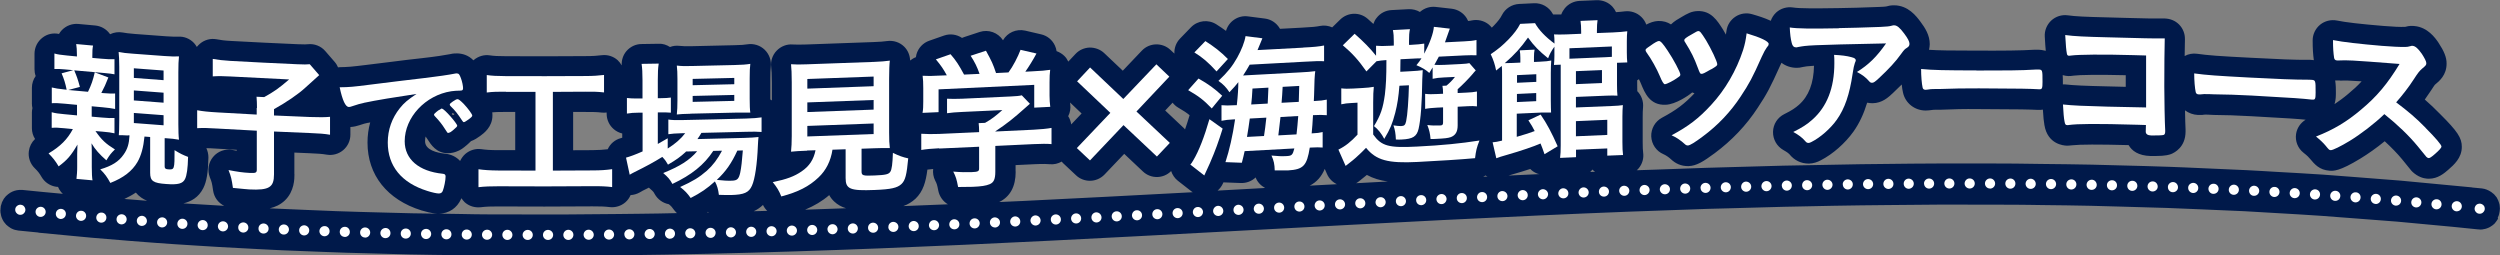
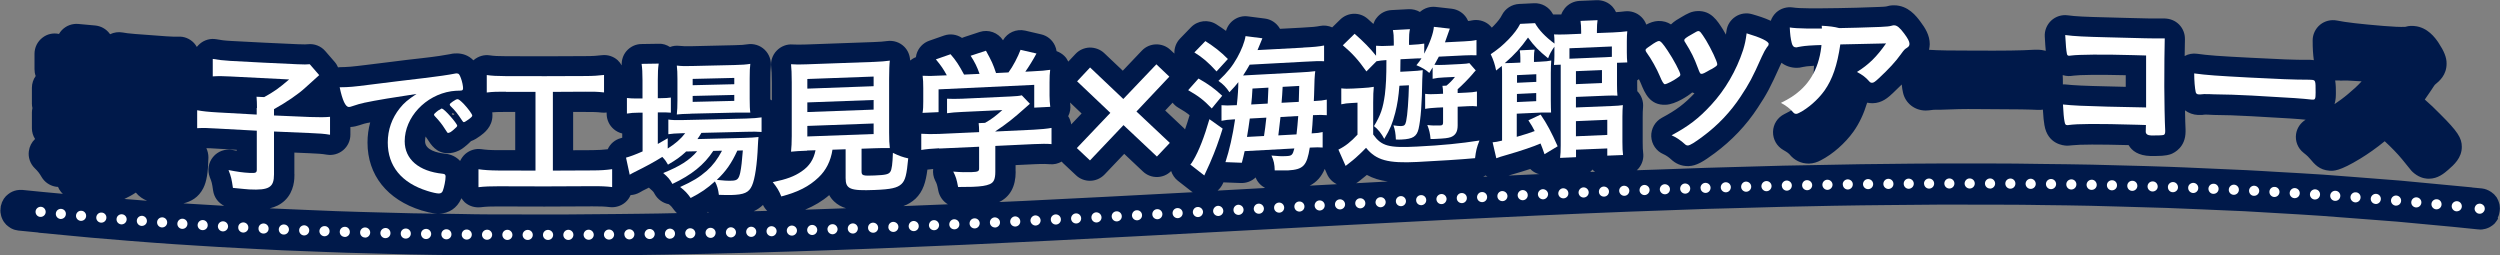
<svg xmlns="http://www.w3.org/2000/svg" id="_レイヤー_2" data-name="レイヤー 2" viewBox="0 0 277.55 28.32">
  <rect x="0" y="0" width="277.55" height="28.32" fill="#808080" stroke="none" />
  <defs>
    <style>
      .cls-1 {
        fill: #00194a;
      }

      .cls-2 {
        fill: #fff;
      }
    </style>
  </defs>
  <g id="_レイヤー_1-2" data-name="レイヤー 1">
    <path class="cls-1" d="M277.3,24.17c.04-.09.08-.17.11-.26.02-.05.03-.09.04-.14.03-.1.05-.2.06-.31,0-.02.01-.04.01-.06,0-.02,0-.05,0-.07,0-.06.02-.11.02-.17,0-.04-.01-.09-.01-.13,0-.07-.01-.15-.02-.22,0-.03,0-.06-.01-.09,0-.02-.02-.04-.02-.07-.02-.11-.06-.21-.1-.31,0-.01,0-.03-.01-.04,0-.02-.02-.03-.02-.05-.04-.09-.08-.17-.13-.26-.02-.03-.03-.06-.05-.09-.02-.03-.05-.05-.07-.08-.04-.06-.09-.12-.14-.17-.02-.03-.04-.06-.07-.08-.02-.02-.04-.03-.06-.05-.08-.07-.16-.14-.25-.2-.02-.01-.03-.02-.05-.03-.29-.19-.62-.33-.99-.37-.35-.04-.7-.06-1.04-.1-.03,0-.06-.02-.09-.02-1.37-.14-2.75-.26-4.12-.39-1.27-.12-2.54-.25-3.81-.36-1.66-.14-3.32-.26-4.98-.39-1.18-.09-2.37-.19-3.55-.27-1.74-.12-3.48-.21-5.22-.31-1.11-.06-2.21-.14-3.32-.19-1.8-.09-3.61-.16-5.41-.24-1.05-.04-2.1-.1-3.15-.13-1.85-.07-3.69-.11-5.54-.16-1.01-.03-2.02-.06-3.03-.08-1.89-.04-3.78-.06-5.67-.08-.97-.01-1.93-.03-2.9-.04-1.92-.02-3.84-.01-5.76-.01-.94,0-1.88,0-2.81,0-1.93,0-3.86.03-5.79.05-.93.01-1.85.01-2.78.03-1.95.03-3.89.07-5.83.11-.91.02-1.82.03-2.72.05-1.92.05-3.84.1-5.76.16-.93.03-1.87.05-2.8.08-1.88.06-3.75.13-5.63.2-.71.03-1.41.05-2.12.07.07-.07.15-.13.21-.21.41-.49.59-1.12.5-1.75-.03-.25-.05-.58-.05-1.15v-2.79c0-.43.01-.78.04-1.08.06-.67-.17-1.32-.64-1.8,0-.17-.01-.4-.01-.7v-.5c.07-.04.13-.09.19-.13.09.19.18.36.24.52.41,1,.98,2.4,2.73,2.32,1.15-.04,2.59-1.09,2.69-1.17.09-.06.18-.13.26-.2.08.04.16.07.25.1-1.14,1.2-2.02,1.86-3.61,2.71-.76.41-1.22,1.21-1.19,2.08.04.86.56,1.63,1.36,1.97.26.11.58.33.81.54.53.51,1.16.78,1.89.78.03,0,.06,0,.09,0,.87-.03,1.62-.49,2.89-1.43,1.9-1.41,3.51-3.1,4.77-5.03,1.04-1.57,1.41-2.27,2.51-4.72.06-.13.1-.21.14-.29.47.36,1.06.56,1.71.56.21,0,.41-.03.64-.09.31-.06.53-.1,1.26-.14-.04,1.95-.59,3.38-1.68,4.34-.39.34-.75.6-1.62,1.03-.75.37-1.23,1.12-1.25,1.96-.02.83.42,1.61,1.14,2.02.46.26.62.4.67.46.54.68,1.29,1.05,2.14,1.05h.06c.44-.01.91-.15,1.32-.38,1.3-.67,2.67-1.87,3.6-3.17.65-.92,1.14-1.96,1.52-3.21.19.04.39.05.59.06,1.08-.01,1.77-.66,2.27-1.13.36-.34.68-.65.98-.95.03.33.08.64.14.9.26,1.18,1.3,1.99,2.52,1.99.08,0,.24-.01.35-.02.09,0,.18-.02.26-.03.21-.03.21-.03.55-.04h.56c1.5-.06,2.36-.09,4.18-.07,4.87.02,5.49.04,6.55.09.03,0,.13,0,.16,0,.15,0,.27-.01.4-.03.05.83.1,1.35.17,1.71.35,2.14,2.13,2.28,2.48,2.29.1,0,.31,0,.58-.04.9-.1,2.91-.11,6.29-.02.36.63,1.07,1.17,2.44,1.21.19,0,.36,0,.52,0,1.2,0,1.59-.16,1.76-.22.37-.15,1.6-.76,1.6-2.5v-.1s0-.09,0-.14c-.02-.37-.05-1.21-.06-2.11.41.3.9.49,1.43.51.1,0,.25,0,.36,0,.09,0,.18,0,.25-.02.21-.02.21-.03.55-.01l.57.03c1.51.02,2.37.04,4.17.14,4.18.23,5.22.3,6.06.39-.56.35-.96.91-1.06,1.58-.12.8.2,1.6.83,2.09.39.3.63.55.72.67.51.61,1.04,1.24,2.16,1.32.44.03,1.09.08,3.42-1.34.87-.53,1.83-1.21,2.71-1.93.74.68,1.39,1.35,1.93,2q.76.93.94,1.16c.07.09.15.18.24.26.59.54,1.19.7,1.56.73.08,0,.16.01.24.01.99,0,1.69-.6,2.13-.98.64-.56,1.52-1.32,1.52-2.56,0-.99-.47-1.71-2.4-3.63-.6-.62-1.15-1.13-1.71-1.62.23-.32.46-.65.66-.96.39-.61.44-.65.46-.68.52-.43,1.3-1.08,1.3-2.36,0-.68-.26-1.34-.92-2.34-.35-.51-1.19-1.69-2.65-1.82-.19-.02-.56-.05-1.02.09h-.06c-.42.03-1.37-.02-2.36-.1-2.54-.21-4.18-.4-5.16-.6-.66-.13-1.35.04-1.87.46-.52.43-.83,1.07-.83,1.74,0,.92.04,1.53.13,2.2-.05,0-.09-.01-.15-.02l-.25-.02s-.1,0-.14,0c-1.62.02-3.31-.07-6.48-.23h0c-3.53-.18-4.66-.26-5.94-.44-.48-.07-.96.02-1.38.25,0-.63.02-1.19.03-1.87.01-.61-.22-1.19-.65-1.63-.43-.43-.98-.65-1.62-.67-1.29.02-1.79,0-4.17-.06l-2.17-.06c-2.51-.06-3.54-.11-4.4-.23-.66-.09-1.33.12-1.83.58-.49.46-.76,1.11-.72,1.78.04.71.07,1.19.11,1.58-.27-.07-.58-.12-.94-.12h-.11c-.06,0-.12,0-.17,0-1.68.1-3.43.11-6.48.1h0c-2.85,0-4.15-.02-5.26-.09.05-.24.08-.46.08-.63,0-.99-.51-1.8-1.04-2.5-.44-.59-1.35-1.81-2.93-1.81,0,0-.02,0-.03,0-.31,0-.58.05-.84.13-.16.03-.37.03-.74.05-2.07.08-3.13.11-4.53.13h0c-2.59.04-4.34.05-5.08-.07-.67-.1-1.35.1-1.85.55-.28.26-.49.58-.61.93-.68-.32-1.43-.55-2.06-.73-.63-.19-1.31-.09-1.86.27-.55.36-.92.94-1,1.59-.02.15-.04.28-.06.4-.12-.21-.23-.39-.31-.54-.66-1.04-1.34-2.12-2.83-2.07-.69.02-1.15.29-1.75.64-.37.21-.83.47-1.21.84-.39-.25-.85-.4-1.42-.38-.47.02-.9.18-1.32.4-.11-.31-.29-.59-.53-.83-.49-.49-1.17-.72-1.86-.64-.26.03-.6.07-.97.09-.1-.22-.23-.42-.39-.6-.45-.49-1.09-.75-1.76-.73l-1.89.08c-.64.03-1.23.32-1.64.81-.17.21-.31.45-.4.7-.28,0-.49,0-.72,0-.06,0-.12,0-.18,0-.02-.03-.04-.06-.05-.08-.41-.75-1.2-1.21-2.08-1.17l-1.65.08c-.81.04-1.54.51-1.91,1.24-.17.34-.43.68-.86,1.13-.1.1-.18.18-.26.26-.1-.13-.22-.24-.34-.35-.53-.43-1.23-.59-1.89-.45-.12.03-.24.05-.4.06-.05-.11-.1-.21-.16-.31-.36-.58-.97-.97-1.66-1.05l-1.77-.2c-.61-.07-1.22.11-1.69.5-.02.02-.05.04-.07.06-.38-.22-.81-.33-1.26-.31l-1.89.1c-.66.03-1.27.35-1.67.88-.16.2-.27.42-.35.66-.2-.18-.41-.37-.63-.57-.88-.78-2.21-.74-3.05.08l-.89.87c-.42-.19-.89-.25-1.35-.16-.45.09-.86.13-2.01.19h0l-2.44.13s-.04-.06-.05-.09c-.36-.58-.96-.97-1.63-1.05l-1.87-.24c-1.11-.15-2.14.56-2.44,1.61-.32-.23-.66-.47-1.06-.72-.9-.58-2.08-.45-2.83.32l-1.22,1.26c-.43.45-.65,1.05-.62,1.66l-.44-.41c-.9-.85-2.32-.81-3.17.08l-2.12,2.23-2.06-1.95c-.43-.41-1.01-.62-1.61-.62-.6.02-1.17.27-1.58.71l-.8.85c-.11-.23-.25-.45-.44-.63-.25-.24-.54-.42-.86-.53-.03-.21-.09-.41-.18-.61-.29-.64-.86-1.11-1.55-1.26l-1.76-.41c-.98-.22-1.97.22-2.46,1.07-.55-.85-1.61-1.24-2.59-.92l-1.7.56c-.09.03-.18.06-.26.1-.58-.39-1.32-.5-2-.26l-1.63.57c-.7.24-1.23.81-1.43,1.52-.03.1-.05.21-.06.31-.23.08-.44.22-.64.37-.02-.57-.24-1.12-.65-1.53-.5-.5-1.21-.73-1.92-.63-.36.05-.8.09-1.47.11-2.51.1-5.01.19-7.51.27-.69.02-1.12.02-1.47,0-.67-.06-1.33.2-1.8.69s-.69,1.16-.6,1.83c.03.25.07.85.07,1.74v1.95c-.06-.03-.11-.08-.17-.11v-2.28c0-.78.02-1.05.05-1.35.08-.7-.17-1.4-.68-1.89s-1.22-.71-1.92-.6c-.36.06-.63.08-1.45.1-1.58.04-3.17.08-4.75.11-.73.01-.98,0-1.35-.04-.36-.04-.71,0-1.04.13-.37-.24-.81-.39-1.26-.36l-1.9.03c-.65,0-1.26.3-1.68.79-.37.44-.55,1-.52,1.58-.12-.21-.27-.41-.45-.58-.48-.43-1.12-.63-1.77-.55-.47.06-.94.1-1.84.1-2.92.02-5.84.03-8.76.01-.95,0-1.38-.03-1.79-.09-.65-.11-1.31.09-1.81.51-.01.01-.02.03-.04.04-.57-.59-1.25-.76-1.81-.77-.21,0-.45,0-.77.08-.55.11-1.64.28-3.15.45-.88.09-2.25.26-3.67.44l-2.35.29c-1.85.23-2.14.25-3.12.27-.06,0-.11.02-.16.02-.09-.21-.21-.42-.37-.6l-1.05-1.21c-.48-.56-1.21-.84-1.94-.76-.17.02-.29.03-1.09,0-2.45-.1-4.91-.23-7.36-.36-.79-.04-1.23-.1-1.68-.19-.66-.12-1.33.06-1.84.49-.13.11-.24.23-.35.36-.09-.15-.19-.3-.31-.43-.45-.48-1.09-.75-1.75-.71-.32.01-.58.01-1.33-.04-1.17-.08-2.33-.17-3.5-.26-.71-.06-1.01-.1-1.33-.16-.48-.09-.97-.02-1.41.19-.02-.03-.04-.05-.06-.08-.38-.51-.96-.83-1.6-.89l-1.86-.17c-.69-.06-1.36.19-1.84.69-.12.13-.23.27-.31.42-.64-.14-1.31,0-1.83.41-.56.42-.89,1.09-.89,1.79v1.72c0,.26.04.51.13.75-.27.38-.42.83-.42,1.31v1.75c0,.17.02.34.06.5-.04.16-.06.33-.06.5v1.73c0,.43.12.84.35,1.2-.38.36-.62.83-.69,1.36-.09.69.15,1.39.65,1.88.36.35.53.57.76.97.32.55.86.94,1.49,1.07.11.02.23.04.34.04.08.19.18.37.31.53.07.09.15.17.23.24-1.49-.14-2.98-.27-4.47-.43-.09,0-.17,0-.25,0-.05,0-.09,0-.14,0-.35.02-.68.13-.97.3-.04.02-.07.05-.1.07-.11.07-.22.15-.31.25-.02.02-.04.03-.06.04-.02.02-.03.04-.05.06-.06.06-.11.13-.16.2-.02.03-.05.05-.07.09-.01.02-.02.05-.03.07-.06.09-.1.19-.15.28,0,.01-.02.03-.02.04,0,0,0,.02,0,.03-.04.1-.07.21-.1.32,0,.03-.02.05-.02.08,0,.02,0,.05,0,.08,0,.04-.02.08-.02.12,0,.04,0,.07,0,.11,0,.05-.02.09-.02.14s.01.09.01.14c0,.05,0,.11.02.16.01.09.03.18.05.27.01.06.03.11.05.17.03.08.06.16.1.24.03.05.05.1.08.15.04.08.09.15.15.22.03.04.07.08.1.12.03.04.06.08.1.12.03.03.07.05.1.08.04.04.08.07.12.1.07.06.15.11.23.16.05.03.09.05.14.08.08.04.17.08.26.11.05.02.1.03.15.04.1.03.2.05.3.06.02,0,.04.01.06.01.71.08,1.43.14,2.14.21.04,0,.08.02.13.03.95.1,1.89.18,2.84.27.99.09,1.98.19,2.97.28,1.4.12,2.81.24,4.21.35.95.07,1.89.15,2.84.22,1.45.11,2.89.2,4.34.29.91.06,1.82.12,2.73.17,1.49.09,2.98.16,4.47.24.87.04,1.74.09,2.61.13,1.54.07,3.08.13,4.61.18.83.03,1.65.07,2.48.09,1.61.05,3.22.09,4.83.13.75.02,1.51.04,2.26.06,1.76.04,3.52.06,5.28.08.61,0,1.21.02,1.82.03,2.36.02,4.72.04,7.08.04,0,0,0,0,0,0,0,0,0,0,0,0,25.37,0,50.66-1.31,75.51-2.65,1.24-.07,2.49-.13,3.73-.2.2-.01.39-.02.59-.03,13.75-.74,27.64-1.49,41.61-2.03.29-.01.58-.02.88-.03,2.52-.1,5.05-.19,7.57-.27.64-.02,1.28-.03,1.92-.05,2.19-.07,4.38-.13,6.57-.18.81-.02,1.62-.03,2.44-.05,2.02-.04,4.04-.09,6.06-.11.95-.01,1.91-.02,2.86-.03,1.88-.02,3.76-.04,5.64-.05,1.04,0,2.07,0,3.11,0,1.8,0,3.61,0,5.41.01,1.08,0,2.15.03,3.23.04,1.76.02,3.53.04,5.29.08,1.12.02,2.23.06,3.35.09,1.72.05,3.44.09,5.16.15,1.14.04,2.28.1,3.42.14,1.7.07,3.4.14,5.1.22,1.14.06,2.28.13,3.43.2,1.69.1,3.39.19,5.08.31,1.14.08,2.28.17,3.42.26,1.69.13,3.38.25,5.07.39,1.14.1,2.29.22,3.43.32,1.85.17,3.69.34,5.54.54.03,0,.05,0,.08,0,.05,0,.11.02.16.02.05,0,.09-.01.14-.01.05,0,.1,0,.15-.02.09-.01.18-.03.27-.05.05-.01.11-.03.16-.05.08-.03.17-.06.25-.1.05-.02.1-.05.14-.08.08-.05.16-.1.23-.15.04-.03.08-.06.11-.09.04-.04.09-.06.12-.1.03-.03.05-.07.08-.1.03-.04.06-.08.09-.11.06-.07.11-.15.16-.23.03-.05.05-.09.07-.14ZM259.78,8.95h.12c.46-.02.72-.03,2.29.08-.45.49-.94.94-1.51,1.41-.51.43-1.01.79-1.5,1.12.15-.48.15-.95.15-1.29,0-.38,0-.85-.08-1.34.02,0,.04,0,.06,0,.05,0,.12,0,.46,0ZM229.68,8.44c.13,0,.31,0,.52-.04,0,0,.1-.01.1-.01.46-.07,2.56-.12,5.7-.04v1.29c-.61-.01-1.09-.02-1.98-.05-2.66-.06-3.73-.11-4.76-.22-.08,0-.16,0-.24,0,0-.09,0-.18,0-.26,0-.22,0-.49-.02-.77.22.06.44.1.68.11ZM165.06,19.56s.06.02.09.04c-.16,0-.32.01-.48.02.09-.04.18-.09.26-.14.04.03.08.06.13.09ZM176.79,18.82s.06.07.1.1c.06.05.12.1.19.15-.18,0-.36.01-.54.02.09-.08.18-.17.25-.27h0ZM169.89,18.76c.23.24.52.42.83.53.06.02.12.02.19.04-1.14.05-2.29.11-3.43.16.14-.04.29-.09.5-.15.63-.18,1.29-.38,1.9-.58ZM151.08,19.96c.36-.28.53-.42.67-.54.69.38,1.46.61,2.32.73-.69.04-1.37.07-2.06.11-.48.03-.96.05-1.45.08.06-.04.13-.08.19-.12l.32-.25ZM147.08,18.76l.25.57c.22.5.61.89,1.09,1.12-1,.05-2.01.11-3.01.16.8-.41,1.32-1.04,1.66-1.85ZM135.82,20.25s.08,0,.12,0l1.82.07c.62.02,1.21-.21,1.64-.62.19.51.58.91,1.05,1.17-.6.03-1.2.06-1.8.1-1.15.06-2.31.12-3.47.19.24-.21.43-.46.57-.75l.07-.16ZM130.18,11.4c.17.21.37.4.61.54.57.33.94.57,1.28.85-.18.61-.35,1.12-.51,1.58-.05-.05-.08-.11-.13-.15l-2.07-1.95.82-.87ZM120.08,12.6l-1.15,1.21c-.06-.33-.16-.64-.34-.91.21-.4.29-.86.23-1.32,0-.07-.01-.13-.02-.2l1.28,1.22ZM112.75,19.04v-.71l2.08-.1c1.06-.05,1.54-.02,1.69,0,.48.05.95-.06,1.35-.29.04.05.08.1.13.15l1.46,1.37c.43.41.99.61,1.54.61.6,0,1.19-.24,1.63-.7l2.18-2.29,2.08,1.96c.89.84,2.28.81,3.13-.05.14.42.39.8.75,1.08l1.55,1.21s.06.04.1.06c-6.32.34-12.66.67-19.02.98-.02,0-.04,0-.06,0-.8.04-1.61.07-2.41.11,1.21-.59,1.83-1.72,1.83-3.37ZM103.6,18.76c-.05.44.02.89.23,1.3.17.33.2.39.34,1.11.13.65.53,1.19,1.06,1.51-.08,0-.15,0-.23.01-.33.01-.67.03-1,.04-1.24.05-2.47.1-3.71.15.49-.18.94-.44,1.35-.82.85-.82,1.14-1.85,1.32-3.23.19-.03.4-.05.64-.07ZM84.71,22.76c.12.25.28.47.47.65-.5.01-1,.03-1.5.04.36-.16.7-.39,1.02-.69ZM92.06,21.66c.13.24.31.48.54.7.39.37.83.61,1.33.76-1.52.06-3.04.11-4.55.16,1.02-.43,1.91-.95,2.68-1.62ZM78.71,23.58c-.08,0-.15,0-.23,0,.03-.02.08-.04.11-.06.04.02.08.03.12.06ZM63.63,12.43c.45,0,.9,0,1.35,0,.87,0,1.22,0,1.84.07.18.02.36.01.53-.01v.14c0,.66.29,1.29.8,1.72.27.23.59.39.93.47v.47c-.05.02-.1.03-.13.04-.68.17-1.21.64-1.48,1.24-.49.06-.98.09-1.72.1-.71,0-1.41.01-2.12.01v-4.24ZM65.77,22.91c.8-.01,1.43.02,1.9.08.64.08,1.29-.12,1.77-.54.25-.22.44-.49.57-.79.35-.02.7-.12,1.02-.3l.12-.07s.08-.04.09-.05c.03-.02.07-.04.1-.06.25-.13.49-.24.7-.35.05.05.09.09.14.13.36.31.39.37.49.56.34.62.93,1.03,1.58,1.15.27.21.37.34.6.66.09.12.2.23.3.33-1.32.03-2.64.06-3.96.07-.87.01-1.74.02-2.6.03-1.96.02-3.91.04-5.87.05-.93,0-1.86,0-2.79,0-1.9,0-3.8,0-5.71-.01-.97,0-1.93-.02-2.9-.04-.85-.01-1.69-.02-2.54-.04,1.06-.03,1.95-.61,2.42-1.65,0-.02.01-.05.02-.07.11.16.23.31.37.45.41.37.95.57,1.5.57.08,0,.17,0,.25-.01.59-.07,1.18-.1,1.94-.09,3.4.02,6.92.02,10.45-.01ZM50.19,12.56c.08.02.16.04.23.06,0,.05,0,.09,0,.13h-.15l-.1-.05s0-.09.01-.14ZM47.24,15.14c.09.11.16.22.23.33.39.61.97,1.52,2.22,1.54.5,0,.82-.12.96-.17.49-.17.75-.38,1.18-.74.13-.12.3-.26.46-.43.42-.15.74-.38,1.01-.57h0c.41-.3,1.37-1,1.37-2.28,0-.09,0-.2-.02-.35.35-.03.68-.04,1.21-.04.09,0,.2-.01.28,0,.35,0,.71,0,1.06,0v4.24c-.61,0-1.22,0-1.83,0-.96,0-1.42-.04-1.93-.11-.64-.09-1.29.11-1.78.53-.25.22-.44.49-.58.78-.41-.45-1-.75-1.69-.81-.82-.09-2.2-.38-2.2-1.38,0-.18.02-.36.06-.54ZM32.68,19.35v-2.41c.55.02,1.1.05,1.65.07.93.04,1.43.07,1.94.16.65.11,1.32-.07,1.83-.5.51-.43.8-1.06.8-1.72v-.85c.37-.02.71-.1.97-.19.57-.19.63-.2.95-.27.01,0,.03,0,.04,0,.07-.02.15-.03.24-.05-.2.72-.3,1.47-.3,2.24,0,3.6,2.18,6.34,5.99,7.53.4.12,1.12.32,1.71.36-.91-.01-1.82-.02-2.73-.04-1.02-.02-2.03-.05-3.05-.08-1.81-.05-3.62-.09-5.43-.16-1.06-.04-2.11-.09-3.17-.13-1.39-.06-2.79-.12-4.18-.18.61-.14,1.18-.4,1.67-.86,1.08-1.02,1.08-2.45,1.08-2.92ZM24.01,16.5c.76.04,1.51.09,2.27.13v.11c-.14-.03-.3-.05-.46-.09-.81-.16-1.64.14-2.16.77-.53.63-.66,1.5-.36,2.27.21.52.24.63.36,1.47.11.75.58,1.37,1.23,1.69-1.5-.09-3.01-.17-4.51-.27,0,0-.01,0-.02,0,.84-.2,1.69-.66,2.21-1.69.37-.74.53-1.69.57-3.4,0-.37-.08-.72-.23-1.04.31,0,.66.02,1.12.05ZM15.08,21.38c.35.43.79.72,1.25.91-.84-.06-1.68-.13-2.52-.2.45-.22.89-.45,1.27-.71Z" />
    <g>
-       <path class="cls-2" d="M10.18,12.95c.38.03.76.07,1.14.1.68.06,1,.07,1.39.05v1.7c-.41-.09-.7-.13-1.29-.18-.27-.02-.54-.05-.82-.07.68.98,1.14,1.41,2.16,2.04-.46.45-.56.58-.95,1.21-.76-.66-1.24-1.2-1.65-1.89.02.31.03.6.03,1.06v1.6c0,.63.03,1.19.08,1.45-.59-.05-1.19-.11-1.78-.16.03-.22.09-.91.08-1.39v-1.39c0-.34.02-.76.03-1.03-.71,1.23-1.16,1.73-2.09,2.42-.36-.61-.66-.98-1.12-1.44,1.31-.77,2.11-1.58,2.7-2.7-.31-.03-.61-.06-.92-.09-.71-.07-.97-.08-1.43-.05v-1.73c.39.11.75.16,1.43.22.46.04.92.09,1.38.13v-1.17c-.46-.04-.93-.09-1.39-.13-.66-.06-1.04-.08-1.41-.05v-1.75c.29.08.83.17,1.38.22.09,0,.18.02.27.03-.15-.74-.29-1.17-.56-1.82.43-.12.86-.23,1.29-.35-.33-.03-.66-.06-.99-.09-.51-.05-.73-.05-1.1-.04v-1.72c.37.11.71.15,1.38.22.37.04.75.07,1.12.11v-.17c0-.56-.03-.85-.08-1.21.62.06,1.25.11,1.87.17-.07.35-.08.59-.08,1.18,0,.06,0,.12,0,.19.35.03.7.06,1.05.09.66.06.99.07,1.41.05v1.68c-.29-.06-.63-.1-1.1-.14-1.12-.1-2.24-.2-3.37-.3.29.69.37.9.63,1.84-.43.11-.86.23-1.29.34.73.07,1.46.14,2.19.2.36-.75.56-1.31.75-2.16.5.19,1.01.38,1.51.57-.29.74-.46,1.12-.78,1.72.09,0,.17.01.26.02.61.05.92.06,1.27.04v1.72c-.37-.08-.78-.13-1.39-.19-.4-.03-.8-.07-1.21-.11,0,.39,0,.78,0,1.17ZM14.18,15.04c-.39-.03-.63-.03-.99-.03.03-.4.05-.76.05-1.68v-5.92c0-.68-.03-1.29-.07-1.64.46.09.85.14,1.58.19,1.17.09,2.35.18,3.52.26.8.06,1.16.06,1.6.04-.05.46-.07.96-.07,1.78,0,1.92,0,3.83,0,5.75,0,.71.02,1.34.07,1.72-.44-.08-.87-.13-1.51-.17-.03,0-.06,0-.08,0v3.14c0,.22.1.3.39.32.7.05.71,0,.71-2.13.65.4.9.52,1.5.75-.03,1.29-.14,2.05-.34,2.46-.25.51-.78.65-2.09.55-1.44-.1-1.78-.33-1.78-1.24v-3.98c-.21-.02-.42-.03-.63-.05-.12,1.21-.36,2.1-.78,2.83-.59,1.01-1.55,1.75-3.01,2.32-.36-.66-.6-1-1.12-1.51,1.29-.38,2.06-.86,2.6-1.65.43-.61.6-1.18.65-2.12-.06,0-.12,0-.19-.01ZM14.86,8.65c1.1.09,2.2.17,3.3.25v-1.07c-1.1-.08-2.2-.16-3.3-.25,0,.36,0,.71,0,1.07ZM14.86,11.15c1.1.09,2.2.17,3.3.25v-1.11c-1.1-.08-2.2-.16-3.3-.25,0,.37,0,.74,0,1.11ZM14.86,13.66c1.1.09,2.2.17,3.3.25v-1.12c-1.1-.08-2.2-.16-3.3-.25,0,.37,0,.75,0,1.12Z" />
      <path class="cls-2" d="M28.53,11.98c0-.49-.02-.87-.05-1.24.28.01.57.03.85.04,1.1-.61,1.58-.94,2.77-1.96-2.17-.1-4.34-.21-6.51-.33-.87-.05-1.39-.05-1.97-.01v-1.94c.58.1,1.1.17,1.95.22,2.46.14,4.93.26,7.39.37.83.04,1.09.03,1.43,0,.35.41.7.81,1.05,1.21q-.44.39-1.55,1.4c-.78.72-2.07,1.6-3.47,2.38v.7c1.33.06,2.66.12,3.99.17,1.07.04,1.68.03,2.23-.02v1.99c-.63-.11-1.21-.15-2.23-.19-1.33-.05-2.66-.11-3.99-.17v4.76c0,1.44-.54,1.78-2.74,1.67-.34-.02-.58-.05-1.82-.17-.14-.96-.2-1.25-.49-1.98.99.19,1.58.28,2.38.32.65.03.76-.03.76-.37v-4.32c-1.46-.07-2.92-.15-4.39-.24-.99-.06-1.55-.08-2.23-.04v-1.99c.6.11,1.21.18,2.28.24,1.44.09,2.89.17,4.33.24v-.73Z" />
      <path class="cls-2" d="M40.38,11.43c-.44.09-.6.14-1.21.34-.22.08-.34.11-.44.11-.37-.01-.71-.72-1.02-2.19,1.09-.01,1.48-.05,3.37-.29,2.04-.25,4.62-.58,5.98-.73,1.53-.18,2.75-.36,3.4-.49.12-.03.17-.03.25-.03.22,0,.31.11.46.53.14.36.24.87.24,1.11,0,.2-.07.27-.31.27-.36,0-.68.03-1,.07-2.87.44-5.17,2.9-5.17,5.55,0,1.99,1.56,3.34,4.22,3.61.24.02.32.11.32.31,0,.42-.17,1.24-.32,1.61-.09.19-.22.27-.44.27-.22,0-.73-.11-1.26-.28-2.89-.9-4.4-2.78-4.4-5.38,0-1.41.46-2.71,1.34-3.81.48-.6.88-.93,1.85-1.58-2.23.33-4.57.71-5.86.99ZM49.08,12.07c.24,0,1.68,1.64,1.68,1.89,0,.08-.1.19-.41.45-.32.27-.34.27-.48.32q-.08.03-.12.03c-.07,0-.08-.02-.39-.5-.27-.43-.56-.81-1.1-1.38-.03-.03-.09-.12-.08-.14.03-.08.05-.13.07-.13.05-.07.34-.3.41-.35.17-.08.27-.15.29-.17.02-.03.05-.03.05-.03.02,0,.03,0,.05,0,.01,0,.02,0,.03,0ZM51.99,13.28c-.26.18-.41.28-.49.28-.07,0-.1-.04-.19-.17-.51-.77-.76-1.1-1.31-1.63-.03-.05-.07-.1-.07-.14,0-.09.1-.19.34-.35.24-.17.44-.27.53-.26.12,0,.32.16.68.52.49.52.95,1.15.95,1.3,0,.1-.12.22-.44.45Z" />
      <path class="cls-2" d="M56.15,10.18c-.92,0-1.39,0-2.11.09v-1.94c.58.09,1.14.11,2.12.12,2.93.01,5.86.01,8.79-.01.95,0,1.51-.05,2.11-.12,0,.65,0,1.29,0,1.94-.75-.08-1.19-.09-2.09-.08-1.2,0-2.39.01-3.59.02v8.74c1.46,0,2.92-.01,4.39-.02.95,0,1.55-.05,2.19-.14v1.99c-.61-.08-1.34-.11-2.21-.1-3.47.03-6.95.03-10.42.01-.85,0-1.51.02-2.21.1v-1.99c.66.09,1.24.13,2.23.14,1.37,0,2.73.01,4.1.01v-8.74c-1.1,0-2.2,0-3.3,0Z" />
      <path class="cls-2" d="M76.15,16.85c-.65.59-1.04.87-1.99,1.43-.2-.35-.27-.47-.63-.86-1.02.63-1.67.98-3.25,1.77-.02.02-.1.05-.22.12-.05.03-.1.06-.15.09-.14-.63-.27-1.27-.41-1.9.42-.11,1-.32,1.84-.69v-4.3c-.16,0-.32,0-.48,0-.48,0-.83.03-1.26.1v-1.73c.37.05.75.06,1.27.05.15,0,.31,0,.46,0v-2.02c0-.85-.03-1.34-.1-1.82.63,0,1.27-.02,1.9-.03-.08.53-.1.97-.1,1.82v2.02c.1,0,.2,0,.31,0,.53,0,.83-.03,1.14-.07,0,.56,0,1.12,0,1.68-.36-.03-.68-.04-1.14-.03-.1,0-.2,0-.31,0v3.5c.37-.21.56-.32,1.1-.63v1.14c.88-.56,1.44-1.06,1.94-1.7-.12,0-.25,0-.37,0-.68.01-1.14.06-1.5.11v-1.63c.36.06.76.07,1.51.06,2.38-.05,4.76-.1,7.14-.17.78-.02,1.29-.07,1.7-.13v1.62c-.49-.04-.95-.04-1.68-.02-1.67.05-3.33.09-5,.12-.14.24-.22.38-.44.69,1.73-.04,3.46-.08,5.18-.13.8-.02,1.09-.05,1.6-.1-.03.27-.05.51-.07.97-.08,2.01-.32,3.7-.66,4.44-.34.76-.87.99-2.29,1.03-.41.01-.71,0-1.38-.02-.07-.59-.19-1.03-.44-1.49-.87.79-1.56,1.26-2.69,1.84-.37-.52-.63-.8-1.17-1.22,1.41-.64,2.11-1.06,2.97-1.81.66-.59,1.19-1.29,1.68-2.22-.32,0-.65.02-.97.02-1.02,1.55-2.41,2.67-4.54,3.67-.27-.51-.51-.77-1.02-1.21,1.85-.75,2.92-1.42,3.77-2.42-.42,0-.85.02-1.27.03ZM76.64,12.63c-.66.01-1.16.04-1.5.08.05-.46.07-.9.07-1.57v-2.38c0-.68-.02-.99-.07-1.48.51.06.87.07,1.65.05,1.59-.03,3.17-.07,4.76-.11.85-.02,1.24-.05,1.75-.13-.05.43-.07.78-.07,1.62v2.26c0,.7.02,1.21.07,1.53-.39,0-.8-.01-1.48,0-1.73.05-3.46.09-5.18.12ZM76.9,9.46c1.54-.03,3.08-.07,4.62-.11v-.7c-1.54.04-3.08.08-4.62.11v.7ZM76.9,11.31c1.54-.03,3.08-.07,4.62-.11v-.66c-1.54.04-3.08.08-4.62.11v.66ZM81.86,16.72c-.63,1.38-1.27,2.31-2.28,3.25.7.08,1.21.11,1.68.09.59-.02.76-.19.92-.89.12-.58.2-1.3.29-2.47-.2,0-.41.01-.61.02Z" />
      <path class="cls-2" d="M89.59,16.73c-.77.03-1.36.06-1.77.11.05-.48.08-1.01.08-1.74v-5.95c0-.88-.03-1.61-.08-2.02.48.04.99.04,1.72.01,2.51-.08,5.02-.17,7.53-.27.71-.03,1.24-.07,1.72-.14-.05.36-.08,1.11-.08,2.03v5.95c0,.82.02,1.26.08,1.73-.42-.02-1.09,0-1.73.02-.47.02-.94.04-1.41.05v2.52c0,.46.14.51,1.46.45,1.22-.05,1.55-.13,1.73-.41.17-.24.25-.89.29-2.1.68.33,1.09.48,1.7.61-.17,1.83-.32,2.44-.75,2.85-.46.43-1.16.59-2.97.66-2.74.11-3.23-.1-3.23-1.32v-3.2c-.49.02-.97.04-1.46.05-.19,1.25-.71,2.29-1.55,3.08-1.04.99-2.26,1.62-4.13,2.11-.27-.67-.48-1-.95-1.59,1.55-.32,2.4-.64,3.2-1.19.87-.59,1.34-1.32,1.55-2.35-.31.01-.62.02-.94.03ZM89.63,9.84c2.45-.08,4.91-.17,7.36-.27v-1.07c-2.45.1-4.91.19-7.36.27v1.07ZM89.63,12.44c2.45-.08,4.91-.17,7.36-.27v-1.07c-2.45.1-4.91.19-7.36.27v1.07ZM89.63,15.15c2.45-.08,4.91-.17,7.36-.27v-1.17c-2.45.1-4.91.19-7.36.27v1.17Z" />
      <path class="cls-2" d="M104.27,16.46c-.85.04-1.48.1-1.99.19v-1.8c.58.04,1.22.05,1.97.02,1.48-.07,2.97-.13,4.45-.2v-.12c0-.32-.02-.59-.05-.88.24-.01.48-.02.71-.03.7-.39,1.22-.79,1.92-1.42-1.5.07-2.99.14-4.49.21-.68.03-1.17.07-1.65.14v-1.61c.48.03.97.02,1.67,0,1.8-.08,3.59-.17,5.39-.25.63-.03.97-.06,1.24-.13.3.31.6.63.9.94q-.24.22-.59.52c-1.16,1.04-1.99,1.71-3.25,2.54v.02c1.41-.07,2.82-.13,4.23-.2.78-.04,1.53-.11,2.01-.2v1.8c-.46-.05-1.16-.04-2.02,0-1.41.07-2.81.14-4.22.2v2.86c0,.83-.17,1.2-.63,1.39-.41.17-.92.25-1.89.29-.2,0-.73.02-1.61.02-.17-.88-.25-1.14-.54-1.71.8.07,1.53.08,2.02.06.73-.03.85-.09.85-.41v-2.41c-1.48.07-2.96.14-4.44.2ZM105.12,8.37c-.39-.71-.6-1.03-1.22-1.78.54-.19,1.09-.38,1.63-.57.6.69.92,1.18,1.5,2.26.57-.03,1.14-.05,1.72-.08-.29-.82-.53-1.3-.99-2.01.57-.18,1.13-.37,1.7-.56.66,1.21.77,1.44,1.12,2.48.46-.02.92-.04,1.38-.07.49-.65,1.05-1.73,1.34-2.51.59.14,1.18.27,1.77.41-.37.7-.87,1.5-1.24,2.02.25-.01.5-.02.75-.04,1.12-.05,1.41-.09,2.01-.17-.05.43-.07.75-.07,1.36v1.51c0,.44.03.85.08,1.24-.59.03-1.19.06-1.78.09v-2.53c-3.54.17-7.08.34-10.62.5v2.53c-.59.03-1.19.05-1.78.08.07-.38.08-.75.08-1.26v-1.5c0-.58-.02-.97-.07-1.36.75.04.83.03,1.94-.02.26-.01.51-.02.77-.03Z" />
      <path class="cls-2" d="M129.88,15.86c-.48.51-.96,1.01-1.44,1.52-1.24-1.16-2.47-2.33-3.71-3.49-1.24,1.31-2.48,2.61-3.72,3.92-.49-.46-.97-.91-1.46-1.37,1.24-1.3,2.48-2.61,3.72-3.91-1.23-1.17-2.46-2.33-3.69-3.5.48-.51.96-1.02,1.44-1.54,1.23,1.17,2.46,2.33,3.69,3.5,1.22-1.28,2.45-2.57,3.67-3.85.48.46.96.91,1.44,1.37-1.22,1.29-2.44,2.58-3.65,3.87,1.24,1.16,2.47,2.33,3.71,3.49Z" />
      <path class="cls-2" d="M133.06,8.72c1.14.65,1.77,1.11,2.63,1.91-.39.47-.77.94-1.16,1.41-.9-.94-1.44-1.35-2.62-2.03.38-.43.76-.86,1.14-1.28ZM135.74,14.27c-.48,1.52-.78,2.37-1.41,3.83-.21.46-.42.92-.63,1.38-.52-.4-1.03-.81-1.55-1.21.1-.11.2-.23.32-.46.63-1.05,1.24-2.63,1.8-4.58.49.35.97.7,1.46,1.04ZM133.82,4.56c1.02.66,1.7,1.18,2.5,1.99-.42.46-.84.92-1.26,1.38-.9-.99-1.53-1.53-2.46-2.11.41-.42.82-.84,1.22-1.26ZM144.67,5.28c1.21-.06,1.73-.11,2.33-.23v1.75c-.44-.03-.97-.02-2.14.05-2.04.11-4.08.22-6.12.33-.29.51-.42.72-.73,1.2q.39-.02.53-.03c1.92-.1,3.84-.21,5.76-.31.78-.04,1.27-.08,1.72-.14-.03.24-.05.39-.08.92-.02.44-.03.77-.05,1.72q-.02.53-.03.68c.82-.04.97-.07,1.44-.16v1.73c-.49-.04-.88-.04-1.36-.01-.06,0-.11,0-.17,0-.03.65-.1,1.55-.15,2.03.65-.03.88-.07,1.22-.15v1.72c-.39-.03-.7-.03-1.24,0-.06,0-.12,0-.19.01-.32,2.02-.71,2.43-2.43,2.53-.27.01-.46,0-1.46,0-.02-.7-.1-1.08-.36-1.65.65.07,1.19.09,1.67.06.59-.03.68-.12.87-.85-1.84.1-3.68.2-5.52.3-.12.53-.15.69-.31,1.29-.61-.02-1.21-.05-1.82-.07.44-1.35.8-2.92,1.07-4.75-.08,0-.16,0-.24.01-.53.03-.83.06-1.27.15,0-.58,0-1.16,0-1.73.44.04.8.04,1.53,0,.06,0,.11,0,.17,0,.12-1.08.17-1.91.17-2.56-.29.37-.46.57-.99,1.12-.34-.53-.7-.9-1.22-1.26,1.04-.99,1.53-1.6,2.09-2.59.46-.82.82-1.73.92-2.38.62.08,1.25.16,1.87.24-.07.19-.12.31-.17.42-.15.38-.17.42-.37.89,1.69-.09,3.39-.18,5.08-.27ZM140.33,15.1c.12-.81.15-1.01.26-2.04-.61.03-1.22.07-1.84.1-.12.87-.15,1.1-.31,2.04.63-.03,1.26-.07,1.89-.1ZM140.74,11.5q.03-.58.08-1.77c-.59.03-1.18.06-1.77.1-.05.87-.07,1.13-.14,1.77.61-.03,1.21-.07,1.82-.1ZM143.94,14.91c.07-.65.14-1.27.19-2.03-.66.04-1.31.07-1.97.11-.07.68-.15,1.35-.24,2.04.67-.04,1.35-.07,2.02-.11ZM144.19,11.31q.03-1.12.05-1.77c-.61.03-1.22.07-1.84.1-.03.61-.07,1.19-.12,1.77.63-.03,1.27-.07,1.9-.1Z" />
      <path class="cls-2" d="M148.92,9.81c.42.05.7.05,1.31.02.35-.02.7-.04,1.05-.06.49-.03.87-.06,1.24-.13-.05.48-.07.92-.07,1.77v3.52c.92,1.29,1.72,1.51,4.9,1.34,2.79-.14,4.79-.34,6.9-.67-.31.78-.39,1.14-.49,1.96-1.61.15-4.1.3-6.39.42-3.28.17-4.59-.19-5.71-1.57-.37.39-.73.73-1.14,1.1-.24.2-.32.29-.82.67q-.19.15-.31.24c-.27-.6-.53-1.21-.8-1.81.77-.38,1.39-.87,2.12-1.66v-3.55c-.23.01-.46.02-.7.04-.42.02-.7.05-1.1.14v-1.77ZM155.36,9.54c-.09,1.16-.22,2.05-.46,2.98-.32,1.22-.56,1.8-1.22,2.9-.29-.56-.68-1.07-1.14-1.42.75-1.23,1-1.99,1.21-3.5.12-1.06.17-1.86.17-3.83-.42.02-.78.07-1.1.13-.37.38-.75.75-1.12,1.13-.88-1.25-1.56-2.01-2.62-2.9.44-.43.87-.85,1.31-1.28,1.02.9,1.7,1.59,2.38,2.44v-1.11c.46.04.77.04,1.61,0,.12,0,.24-.01.36-.02v-.42c0-.58-.02-.9-.1-1.3.63-.03,1.26-.07,1.89-.1-.08.4-.1.72-.1,1.3v.44c.06,0,.12,0,.19,0,.73-.04,1.09-.07,1.5-.14v1.12c.61-1.14,1.02-2.28,1.07-2.98.59.07,1.18.13,1.77.2-.31.85-.37,1.07-.54,1.52.72-.04,1.44-.07,2.16-.11.6-.03.94-.06,1.34-.15v1.7c-.34-.02-.82-.01-1.34.01-.95.05-1.89.09-2.84.14-.17.33-.24.45-.49.91.31.02.7.02,1.14,0,.6-.03,1.19-.06,1.79-.09.53-.03.76-.05.95-.1.24.27.48.54.71.81-.17.18-.22.23-.36.41-.39.46-1.09,1.18-1.65,1.68v.42c.34-.02.68-.03,1.02-.05.46-.02.77-.05,1.12-.12v1.65c-.29-.04-.63-.04-.97-.02-.39.02-.78.04-1.17.06v2.07c0,.71-.24,1.1-.75,1.3-.37.12-.6.15-1.85.21-.07,0-.2.01-.41,0-.05-.59-.14-1-.36-1.55.46.06.92.07,1.43.05.25-.01.32-.08.32-.34v-1.67c-.22.01-.43.02-.65.03-.51.03-.93.06-1.34.14v-1.67c.39.05.77.05,1.34.02.22-.01.43-.02.65-.03,0-.41-.02-.61-.07-.88.15,0,.29-.01.44-.02.36-.29.66-.59.95-.97-.41.02-.83.04-1.24.06-.49.02-.83.06-1.24.15v-1.26c-.12.2-.25.41-.37.61-.41-.37-.82-.61-1.43-.86.29-.36.37-.46.56-.76-.32,0-.48,0-.77.02-.52.03-1.04.05-1.56.08q-.02,1.05-.02,1.39c.37-.02.74-.04,1.1-.06.65-.03,1.02-.07,1.39-.12-.02.29-.03.63-.05,1.04-.03,2.57-.17,4.46-.41,5.48-.2.84-.63,1.12-1.87,1.18-.25.01-.37.02-.65,0-.03-.69-.1-1.08-.27-1.57.29.05.66.08.85.08.36-.02.46-.11.56-.54.15-.67.27-2.38.31-3.99-.35.02-.7.04-1.05.05Z" />
      <path class="cls-2" d="M171.49,17.17c-.2-.59-.32-.9-.46-1.24-.71.32-2.28.85-3.65,1.24-.7.2-.95.28-1.26.4-.14-.59-.27-1.18-.41-1.77.44-.04.46-.06,1.05-.19v-7.26c0-.51,0-.7-.03-1.03-.19.16-.32.27-.63.51-.14-.69-.29-1.16-.6-1.81.92-.64,1.27-.93,2.01-1.68.58-.61.97-1.12,1.26-1.69.55-.03,1.1-.05,1.65-.08.41.75,1.17,1.54,2.16,2.27,0-.51-.02-.75-.05-1.02.39.02.71.02,1.36,0,.55-.02,1.1-.05,1.65-.07,0-.1,0-.19,0-.29,0-.44-.02-.78-.07-1.14.63-.03,1.26-.05,1.89-.08-.05.38-.07.62-.07,1.14,0,.1,0,.19,0,.29.6-.02,1.19-.05,1.79-.07.61-.02,1.17-.08,1.58-.13-.03.29-.05.61-.05,1.12v1.22c0,.49.02.83.05,1.12-.38.01-.76.03-1.14.04v2.41c0,.63.02.97.05,1.24-.36-.02-.71-.02-1.21,0-1.13.05-2.27.09-3.4.14v1.17c1.31-.06,2.63-.11,3.94-.16.58-.02.95-.05,1.27-.1-.03.36-.05.78-.05,1.29v2.79c0,.66.02,1.09.07,1.46-.58.02-1.17.05-1.75.07v-.8c-1.16.05-2.31.1-3.47.14v.83c-.59.03-1.18.05-1.77.08.05-.38.07-.79.07-1.4,0-2.77,0-5.53,0-8.3v-.65c-.25.01-.5.02-.75.03.03-.32.05-.61.05-1.01,0-.34,0-.68,0-1.02-.37.53-.51.79-.7,1.29-1.04-.84-1.55-1.36-2.23-2.3-.8,1.12-1.44,1.85-2.58,2.84.31,0,.46,0,.85-.02.29-.01.59-.03.88-.04v-.53c0-.36-.02-.54-.07-.83.55-.03,1.1-.05,1.65-.08-.05.26-.07.48-.07.84v.53c.22,0,.43-.02.65-.03.63-.03.94-.06,1.27-.13-.03.39-.05.78-.05,1.4v3.06c0,.65.02.95.03,1.31-.31,0-.53-.01-.95,0-.95.04-1.9.09-2.86.13v2.57c1.16-.34,1.34-.4,1.99-.64-.25-.48-.34-.65-.7-1.19.45-.21.91-.43,1.36-.64.7,1.02,1.22,2,1.89,3.52-.49.29-.97.59-1.46.88ZM170.56,9.09v-.85c-.71.03-1.43.07-2.14.1v.85c.71-.03,1.43-.07,2.14-.1ZM168.41,11.33c.71-.03,1.43-.07,2.14-.1v-.9c-.71.03-1.43.07-2.14.1v.9ZM178.95,5.16c-1.57.06-3.14.13-4.71.2v1.16c1.34-.06,2.69-.11,4.03-.17.27-.01.39-.02.68-.04v-1.14ZM174.96,9.34c.96-.04,1.93-.08,2.89-.12v-1.44c-.96.04-1.93.08-2.89.12v1.44ZM174.96,15.13c1.16-.05,2.32-.1,3.48-.15v-1.68c-1.16.05-2.32.1-3.48.15v1.68Z" />
      <path class="cls-2" d="M185.14,5.62c.65.96,1.41,2.4,1.41,2.65,0,.12-.03.17-.24.31-.48.36-1.26.76-1.48.77q-.19,0-.56-.91c-.31-.75-.95-1.92-1.48-2.63-.07-.1-.1-.18-.1-.25,0-.1.05-.16.53-.48.49-.36.8-.52.95-.53.19,0,.44.27.97,1.07ZM196.35,4.89c0,.14-.02.17-.2.38-.15.21-.32.5-.56,1.03-1.05,2.36-1.38,2.96-2.33,4.4-1.12,1.71-2.55,3.22-4.23,4.46-.88.66-1.41.98-1.63.99-.14,0-.22-.03-.34-.14-.44-.41-.97-.77-1.48-.99,1.9-1.02,3.01-1.87,4.4-3.38,1.53-1.65,2.79-3.79,3.54-6.09.2-.65.29-1.08.39-1.85,1.58.47,2.45.89,2.45,1.18ZM189.97,7.69c-.68.4-.92.51-1.05.51-.17,0-.2-.06-.44-.7-.39-1.06-.71-1.71-1.41-2.83-.07-.08-.08-.13-.08-.2,0-.15.15-.28.85-.67.49-.29.59-.34.7-.35.19,0,.29.11.87,1.03.56.93,1.24,2.36,1.24,2.65,0,.15-.08.22-.66.56Z" />
-       <path class="cls-2" d="M204.18,3.12c1.41-.02,2.48-.06,4.57-.13.75-.04,1-.06,1.24-.13.17-.05.22-.05.29-.05.32,0,.63.25,1.12.91.42.56.59.9.59,1.15,0,.19-.08.31-.27.43-.27.17-.32.22-.66.69-.61.86-1.36,1.66-2.45,2.68-.44.41-.6.52-.77.52-.12,0-.2-.03-.29-.13-.41-.47-.78-.75-1.39-1.07,1.31-.82,2.19-1.68,3.23-3.17-8.75.18-8.75.22-9.76.4-.14.04-.19.04-.22.04-.25,0-.41-.14-.49-.48-.12-.46-.19-1-.22-1.73.85.13,2.29.15,5.47.09ZM205.55,6.35c.34.08.48.18.48.35q0,.07-.1.29c-.08.22-.17.6-.25,1.18-.34,2.32-.87,3.86-1.75,5.11-.71,1-1.84,1.99-2.82,2.48-.12.07-.25.11-.32.11-.15,0-.25-.05-.37-.2-.34-.4-.75-.7-1.33-1.02.97-.48,1.51-.83,2.11-1.36,1.63-1.44,2.45-3.53,2.45-6.27,0-.39,0-.63-.03-.93.82.04,1.39.11,1.95.26Z" />
-       <path class="cls-2" d="M219.42,7.83c3.11,0,4.9,0,6.61-.11.05,0,.15,0,.22,0,.51,0,.51.02.51,1.38,0,.7-.05.82-.34.81,0,0-.05,0-.07,0-1.12-.06-1.75-.08-6.66-.1-1.8,0-2.7.01-4.27.07-.12,0-.25,0-.49,0-.54,0-.63.02-.95.07-.08,0-.15.02-.19.02-.19,0-.31-.08-.34-.24-.1-.43-.17-1.29-.17-2.07,1.38.13,2.58.15,6.14.16Z" />
+       <path class="cls-2" d="M204.18,3.12c1.41-.02,2.48-.06,4.57-.13.75-.04,1-.06,1.24-.13.17-.05.22-.05.29-.05.32,0,.63.25,1.12.91.42.56.59.9.59,1.15,0,.19-.08.31-.27.43-.27.17-.32.22-.66.69-.61.86-1.36,1.66-2.45,2.68-.44.41-.6.52-.77.52-.12,0-.2-.03-.29-.13-.41-.47-.78-.75-1.39-1.07,1.31-.82,2.19-1.68,3.23-3.17-8.75.18-8.75.22-9.76.4-.14.04-.19.04-.22.04-.25,0-.41-.14-.49-.48-.12-.46-.19-1-.22-1.73.85.13,2.29.15,5.47.09Zc.34.08.48.18.48.35q0,.07-.1.29c-.08.22-.17.6-.25,1.18-.34,2.32-.87,3.86-1.75,5.11-.71,1-1.84,1.99-2.82,2.48-.12.07-.25.11-.32.11-.15,0-.25-.05-.37-.2-.34-.4-.75-.7-1.33-1.02.97-.48,1.51-.83,2.11-1.36,1.63-1.44,2.45-3.53,2.45-6.27,0-.39,0-.63-.03-.93.82.04,1.39.11,1.95.26Z" />
      <path class="cls-2" d="M238.25,6.16c-.47-.01-.94-.03-1.41-.04-3.45-.1-6.1-.06-6.85.04-.12.01-.2.03-.27.03-.15,0-.22-.06-.25-.21-.08-.41-.12-.87-.19-2.09,1.02.14,2.21.19,4.64.25,4.35.11,4.74.14,6.41.12-.03,1.63-.05,2.58-.05,5.34,0,1.28.05,4.05.1,4.88,0,.03,0,.07,0,.1,0,.22-.05.36-.17.4-.12.05-.83.07-1.38.06q-.61-.02-.61-.43s0-.08.02-.73c-.32,0-.63-.02-.95-.03-4.54-.13-6.63-.11-7.63.03-.05.02-.1.02-.15.01-.19,0-.25-.07-.31-.43-.07-.32-.12-.95-.17-1.86,1.14.12,2.29.17,4.95.24,1.68.04,1.89.05,4.28.09v-5.76Z" />
      <path class="cls-2" d="M249.74,8.61c3.11.16,4.9.24,6.61.24.05,0,.15.01.22.01.51.03.51.05.51,1.41,0,.7-.05.81-.34.79,0,0-.05,0-.07,0-1.12-.12-1.75-.18-6.66-.45-1.8-.09-2.7-.12-4.27-.14-.12,0-.25-.01-.49-.02-.54-.02-.63,0-.95.03-.08,0-.15.01-.19,0-.19,0-.31-.1-.34-.25-.1-.43-.17-1.3-.17-2.08,1.38.19,2.58.27,6.14.46Z" />
-       <path class="cls-2" d="M269.3,14.21c1.09,1.09,1.75,1.87,1.75,2.05,0,.15-.22.4-.75.86-.39.34-.56.44-.68.43-.07,0-.15-.05-.25-.14q-.19-.24-.97-1.19c-.94-1.14-2.21-2.37-3.69-3.55-1.12,1.08-2.63,2.23-3.86,2.98-.97.59-1.89,1.04-2.09,1.02-.17-.01-.19-.03-.59-.52-.24-.29-.63-.66-1.05-.99,1.96-.77,3.4-1.63,5.01-2.99,1.75-1.46,2.91-2.84,4.27-5.07-5.75-.45-5.75-.42-6.68-.39-.2,0-.24,0-.27,0-.19-.01-.29-.11-.32-.3-.08-.55-.12-1.06-.12-1.96,1.16.23,2.96.43,5.42.64,1,.08,2.06.14,2.62.12.22,0,.25-.01.61-.1.07-.03.1-.03.2-.02.29.03.59.29,1,.87.32.49.51.86.51,1.05,0,.2-.05.27-.49.63-.27.25-.39.37-.92,1.19-.51.8-1.29,1.81-1.94,2.53,1.33,1,2.23,1.76,3.28,2.84Z" />
    </g>
    <g>
-       <path class="cls-2" d="M2.25,23.85c-.15,0-.29-.06-.39-.17-.11-.1-.17-.24-.17-.39,0-.08.01-.15.04-.22.03-.07.07-.13.13-.18.15-.16.4-.21.61-.12.07.02.13.06.18.12.05.05.09.11.12.18s.05.14.05.22c0,.15-.06.29-.17.39-.05.06-.11.1-.18.13-.07.02-.14.04-.22.04Z" />
      <path class="cls-2" d="M60.28,26.08c0-.31.25-.56.56-.56h0c.31,0,.57.25.57.56h0c0,.31-.25.56-.57.56h0c-.31,0-.56-.25-.56-.56ZM58.02,26.08c0-.31.26-.56.57-.56h0c.31,0,.56.25.56.56h0c0,.31-.25.56-.56.56h0c-.32,0-.57-.25-.57-.56ZM62.54,26.08c0-.31.25-.57.56-.57h0c.31,0,.56.25.56.56h0c0,.31-.25.57-.56.57h0c-.31,0-.56-.25-.56-.56ZM56.33,26.64c-.31,0-.56-.26-.56-.57h0c0-.31.25-.56.56-.56h0c.31,0,.56.26.56.57h0c0,.31-.25.56-.56.56h0ZM64.79,26.07c0-.32.25-.57.56-.57h0c.31,0,.56.25.57.56h0c0,.31-.25.56-.56.56h0c-.31,0-.56-.24-.57-.55ZM54.07,26.62c-.31,0-.56-.25-.56-.56h0c0-.31.26-.56.57-.56h0c.31,0,.56.25.56.57h0c-.01.31-.26.55-.57.55h0ZM67.05,26.05c0-.31.25-.57.56-.57h0c.31,0,.56.25.57.56h0c0,.31-.25.56-.56.56h-.01c-.3,0-.56-.24-.56-.55ZM51.81,26.6c-.31,0-.56-.26-.55-.56h0c0-.32.25-.57.56-.56h0c.31,0,.56.26.56.56h0c0,.31-.25.56-.56.56h0ZM69.31,26.02c-.01-.31.24-.56.55-.57h0c.31,0,.57.25.57.56h0c0,.31-.24.56-.55.57h0c-.31,0-.56-.25-.56-.56ZM49.55,26.57c-.31,0-.56-.26-.55-.57h0c0-.31.26-.56.57-.55h0c.31,0,.56.26.55.57h0c0,.31-.25.55-.56.55h-.01ZM71.56,25.99c0-.31.25-.57.56-.57h0c.31,0,.56.24.57.55h0c0,.31-.25.57-.56.57h0c-.31,0-.56-.24-.57-.55ZM47.29,26.54c-.31,0-.55-.27-.55-.58h0c0-.31.26-.55.57-.55h0c.31,0,.56.26.56.57h0c-.01.31-.26.56-.56.56h-.02ZM73.82,25.95c0-.31.24-.56.55-.57h0c.31,0,.57.24.57.55h0c.01.31-.24.57-.55.57h0s-.01.01-.01.01h0c-.31,0-.56-.25-.56-.56ZM45.04,26.49c-.32,0-.56-.26-.55-.57h0c0-.31.26-.56.57-.55h0c.31,0,.56.26.55.57h0c0,.31-.26.55-.56.55h0ZM76.07,25.91c0-.31.25-.57.55-.57h0c.32,0,.57.24.58.55h0c0,.31-.24.57-.55.57h0c-.31,0-.56-.24-.57-.55ZM42.78,26.44c-.31,0-.56-.27-.55-.58h0c.01-.31.27-.55.58-.55h0c.31,0,.55.27.54.58h0c0,.31-.25.55-.56.55h-.01ZM78.33,25.86c-.01-.31.24-.57.55-.57h0c.31,0,.57.24.57.55h0c0,.31-.24.57-.54.57h-.02c-.3,0-.55-.24-.56-.55ZM40.52,26.37c-.31,0-.55-.26-.54-.57h0c0-.31.26-.56.57-.55h0c.31.01.56.27.55.58h0c-.01.3-.26.55-.56.55h0s-.01,0-.02,0ZM80.59,25.81c0-.31.23-.57.54-.58h0c.31,0,.57.24.58.55h0c.01.31-.24.57-.55.58h-.01c-.31,0-.56-.25-.56-.55ZM38.26,26.3c-.31-.01-.55-.26-.54-.57h0c0-.32.27-.56.58-.55h0c.31,0,.55.27.54.58h0c0,.31-.26.55-.56.55h0s0,0-.02,0ZM82.84,25.75c0-.31.24-.57.55-.58h0c.31,0,.57.24.57.55h0c.01.31-.23.57-.54.58h-.02c-.3,0-.55-.24-.56-.55ZM85.68,26.23c-.31,0-.57-.23-.58-.54h0c-.01-.31.23-.57.54-.58h0c.31,0,.57.23.58.54h0c0,.31-.23.57-.54.58h0ZM36,26.23h0c-.3-.02-.55-.28-.54-.59h0c.02-.31.28-.55.59-.54h0c.31,0,.55.27.54.58h0c0,.31-.26.55-.56.55h-.03ZM87.35,25.62c-.01-.31.24-.57.55-.58h0c.31,0,.57.23.58.54h0c.01.31-.24.57-.55.58h-.01c-.31,0-.56-.24-.57-.54ZM33.75,26.14h0c-.31-.01-.55-.28-.54-.59h0c.01-.31.27-.55.58-.54h0c.31.02.56.28.54.59h0c-.01.3-.26.54-.56.54h-.02ZM89.61,25.55c0-.31.23-.57.54-.58h0c.31-.01.57.23.58.54h0c.01.31-.23.57-.54.58h-.02c-.3,0-.55-.24-.56-.54ZM31.49,26.04c-.31,0-.55-.28-.54-.59h0c.02-.31.28-.55.59-.53h0c.31.01.55.27.54.58h0c-.02.3-.26.54-.56.54h-.03ZM91.86,25.47c0-.31.23-.57.54-.58h0c.32-.02.57.23.59.54h0c0,.31-.24.57-.55.58h0c-.31,0-.56-.24-.57-.54ZM29.24,25.93c-.32-.01-.56-.27-.54-.58h0c0-.32.28-.56.59-.54h0c.31.02.55.28.53.59h0c0,.3-.26.53-.56.53h-.02ZM94.7,25.93c-.31,0-.57-.23-.58-.54h0c-.01-.31.23-.57.54-.59h0c.31-.01.57.23.58.55h0c0,.31-.23.57-.54.58h0ZM96.96,25.84c-.32.01-.58-.23-.59-.54h0c-.01-.31.23-.57.54-.58h0c.31-.01.57.23.58.54h0c.02.31-.22.57-.53.58h0ZM26.98,25.82h0c-.31-.02-.55-.28-.53-.59h0c0-.32.28-.55.59-.54h0c.31.02.55.28.53.6h0c0,.29-.26.53-.56.53h-.03ZM98.63,25.21c-.02-.31.23-.57.53-.58h0c.31,0,.57.23.58.54h0c.01.31-.23.57-.54.58h-.02c-.3,0-.55-.23-.56-.54ZM24.72,25.69c-.31-.02-.54-.28-.53-.59h0c.02-.31.29-.55.6-.53h0c.31.02.54.28.53.59h0c-.02.3-.27.53-.56.53h-.04ZM100.88,25.12c0-.31.23-.57.54-.59h0c.31,0,.57.23.58.55h0c.02.3-.22.57-.53.58h-.03c-.3,0-.55-.24-.56-.54ZM103.13,25.03c0-.32.23-.58.54-.59h0c.31-.02.57.23.59.54h0c0,.31-.23.57-.54.58h-.02c-.3,0-.55-.23-.57-.53ZM22.47,25.55c-.31-.01-.55-.28-.53-.59h0c.02-.31.29-.55.6-.53h0c.31.02.54.29.52.6h0c-.01.3-.26.52-.55.52h-.04ZM105.39,24.93c-.01-.31.23-.58.54-.59h0c.31,0,.57.23.58.54h0c.02.31-.22.57-.53.58h-.03c-.3,0-.55-.23-.56-.53ZM20.21,25.41c-.31-.02-.54-.29-.52-.6h0c.02-.31.29-.55.6-.53h0c.31.03.54.29.52.6h0c-.02.3-.26.53-.56.53h-.04ZM107.64,24.83c-.01-.32.23-.58.54-.59h0c.31-.02.57.22.59.53h0c0,.31-.23.58-.54.59h-.03c-.29,0-.54-.23-.56-.53ZM110.49,25.25c-.31.02-.58-.22-.59-.53h0c-.02-.31.22-.57.53-.59h0c.31,0,.58.23.59.54h0c.02.31-.23.57-.53.59h0c-.31,0,0,0,0-.01ZM17.96,25.25c-.31-.02-.54-.29-.52-.6h0c.02-.31.29-.54.6-.52h0c.31.02.54.29.52.6h0c-.02.3-.27.52-.56.52h-.04ZM112.15,24.61c0-.31.23-.57.54-.59h0c.3,0,.57.23.58.54h0c.02.31-.22.57-.53.59h-.03c-.3,0-.55-.23-.56-.54ZM15.71,25.08c-.31-.02-.54-.29-.52-.6h0c.02-.31.29-.54.6-.52h0c.31.03.54.3.52.61h0c-.02.29-.27.51-.56.51h-.04ZM114.4,24.5c0-.31.23-.57.54-.59h0c.31,0,.57.23.59.54h0c.01.31-.23.57-.54.59h-.02c-.3,0-.55-.24-.57-.54ZM116.66,24.39c-.02-.31.22-.57.53-.59h0c.31-.01.58.22.59.54h0c.02.31-.22.57-.53.59h-.03c-.3,0-.55-.24-.56-.54ZM13.45,24.91c-.31-.03-.54-.3-.51-.61h0c.02-.31.3-.54.61-.51h0c.3.02.54.29.51.6h0c-.02.29-.27.52-.56.52h-.05ZM118.91,24.28c-.01-.31.23-.57.53-.59h0c.31-.02.58.22.59.53h0c.02.31-.22.58-.53.59h-.03c-.3,0-.54-.23-.56-.53ZM11.2,24.72c-.31-.03-.54-.3-.51-.61h0c.03-.31.3-.54.61-.51h0c.31.02.54.29.51.6h0c-.02.3-.27.52-.56.52h-.05ZM121.17,24.17c-.02-.32.22-.58.53-.6h0c.31,0,.57.23.59.54h0c.02.31-.22.57-.53.59h-.04c-.29,0-.54-.24-.55-.53ZM123.42,24.05c-.02-.31.22-.58.53-.59h0c.31-.02.58.22.59.53h0c.02.31-.22.57-.53.59h-.03c-.3,0-.54-.23-.56-.53ZM8.95,24.52c-.31-.03-.54-.31-.51-.61h0c.03-.31.3-.54.61-.51h0c.31.02.54.3.51.61h0c-.02.29-.27.51-.56.51h-.05ZM125.67,23.93c0-.31.22-.58.53-.59h0c.31-.02.58.22.59.53h0c.02.31-.22.57-.53.59h-.03c-.29,0-.54-.23-.56-.53ZM127.93,23.81c-.02-.31.22-.58.53-.59h0c.31-.02.57.22.59.53h0c.01.31-.22.57-.53.59h-.03c-.3,0-.55-.23-.56-.53ZM6.7,24.31c-.31-.04-.53-.31-.5-.62h0c.03-.31.3-.53.61-.5h0c.31.03.54.3.5.61h0c-.02.29-.27.51-.56.51h-.05ZM130.18,23.69c-.02-.31.22-.58.53-.59h0c.31-.02.58.22.59.53h0c.02.31-.22.57-.53.59h-.03c-.3,0-.54-.23-.56-.53ZM132.43,23.57c-.01-.31.22-.58.53-.59h0c.31-.02.58.22.6.53h0c0,.31-.22.57-.54.59h-.03c-.29,0-.54-.23-.56-.53ZM4.45,24.08c-.31-.03-.53-.31-.5-.62h0c.03-.3.31-.53.62-.5h0c.31.03.53.31.5.62h0c-.03.29-.28.5-.56.5h-.06ZM134.68,23.45c-.01-.31.23-.58.54-.6h0c.31-.01.57.23.59.54h0c.02.31-.22.57-.53.59h-.03c-.3,0-.55-.23-.57-.53ZM136.94,23.33c-.02-.31.22-.58.53-.6h0c.31,0,.57.22.59.53h0c.02.31-.22.58-.53.6h-.03c-.3,0-.55-.23-.56-.53ZM139.19,23.2c0-.31.22-.57.53-.59h0c.31-.02.58.22.6.53h0c.01.31-.23.58-.54.59h-.03c-.29,0-.54-.23-.56-.53ZM141.45,23.08c-.02-.31.22-.57.53-.59h0c.31-.02.57.22.59.53h0c.02.31-.22.58-.53.59h-.03c-.3,0-.55-.23-.56-.53ZM143.7,22.96c-.02-.31.22-.58.53-.59h0c.31-.02.58.22.59.53h0c.02.31-.22.57-.53.59h-.03c-.3,0-.54-.23-.56-.53ZM272.69,23.46c-.3-.03-.53-.31-.5-.62h0c.03-.31.31-.53.62-.5h0c.31.03.53.31.5.62h0c-.03.29-.27.5-.56.5h-.06ZM145.95,22.84c-.01-.31.22-.58.53-.59h0c.31-.02.58.22.59.53h0c.02.31-.22.57-.53.59h-.03c-.29,0-.54-.23-.56-.53ZM148.21,22.72c-.02-.31.22-.58.53-.59h0c.31-.02.57.22.59.53h0c.02.31-.22.57-.53.59h-.03c-.3,0-.55-.23-.56-.53ZM270.45,23.24c-.31-.03-.54-.31-.51-.62h0c.03-.3.31-.53.62-.5h0c.31.03.53.3.5.61h0c-.02.29-.27.51-.56.51h-.05ZM150.46,22.6c-.02-.31.22-.58.53-.59h0c.31-.02.58.22.59.53h0c.02.31-.22.57-.53.59h-.03c-.3,0-.54-.23-.56-.53ZM268.21,23.03c-.31-.03-.54-.3-.51-.61h0c.03-.31.3-.54.61-.51h0c.31.03.54.3.51.61h0c-.03.29-.27.51-.56.51h-.05ZM152.71,22.48c0-.31.22-.57.54-.59h0c.31-.02.57.22.59.53h0c.01.31-.23.57-.54.59h-.03c-.29,0-.54-.23-.56-.53ZM154.97,22.36c-.02-.31.22-.57.53-.59h0c.31-.02.57.22.59.53h0c.02.31-.22.58-.53.59h-.03c-.3,0-.55-.23-.56-.53ZM265.96,22.83c-.31-.03-.54-.3-.51-.61h0c.03-.31.3-.54.61-.51h0c.31.03.54.3.51.61h0c-.02.29-.27.51-.56.51h-.05ZM157.22,22.24c-.02-.31.22-.57.53-.58h0c.31-.02.58.22.59.53h0c.02.31-.22.57-.53.59h-.03c-.3,0-.55-.23-.56-.54ZM160.06,22.66c-.31.02-.57-.22-.59-.53h0c-.01-.31.23-.57.54-.59h0c.31-.02.57.22.59.53h0c0,.31-.23.58-.54.59h0ZM263.72,22.64c-.31-.02-.54-.29-.52-.6h0c.03-.31.3-.54.61-.52h0c.31.03.54.3.51.61h0c-.02.29-.27.52-.55.52h0s-.04,0-.05,0ZM161.73,22.02c-.02-.31.22-.58.53-.59h0c.31-.02.58.22.59.53h0c.02.31-.22.58-.53.59h-.03c-.3,0-.55-.23-.56-.53ZM261.47,22.47c-.31-.03-.54-.3-.52-.61h0c.03-.31.3-.54.61-.51h0c.31.02.54.29.51.6h0c-.02.3-.27.52-.56.52h-.04ZM163.98,21.91c0-.31.22-.58.54-.59h0c.31-.02.57.22.58.53h0c.02.31-.22.58-.53.59h-.03c-.3,0-.54-.23-.56-.53ZM166.24,21.8c-.02-.31.22-.58.53-.59h0c.31,0,.57.22.59.54h0c.01.31-.23.57-.54.58h-.03c-.29,0-.54-.23-.55-.53ZM259.22,22.3h0c-.31-.02-.54-.29-.52-.6h0c.02-.31.29-.54.6-.52h0c.31.02.55.29.52.6h0c-.02.3-.26.52-.55.52h-.05ZM168.49,21.69c-.01-.31.23-.57.54-.59h0c.31-.01.57.23.58.54h0c.02.31-.22.57-.53.59h-.03c-.3,0-.55-.24-.56-.54ZM256.97,22.15c-.31-.02-.54-.29-.52-.6h0c.02-.31.29-.55.6-.53h0c.31.02.55.29.52.6h0c-.02.3-.27.53-.56.53h-.04ZM170.74,21.59c-.01-.31.23-.57.54-.59h0c.31,0,.57.23.59.54h0c0,.31-.23.57-.54.59h-.02c-.3,0-.55-.24-.57-.54ZM173,21.49c0-.31.23-.58.54-.59h0c.31,0,.57.23.58.54h0c.02.31-.22.57-.53.58h0s-.02,0-.03,0h0c-.3,0-.55-.24-.56-.54ZM254.72,22c-.31-.02-.54-.29-.52-.59h0c.02-.31.29-.55.59-.53h0c.31.02.55.29.53.6h0c-.02.29-.26.52-.56.52h-.04ZM175.25,21.39c0-.31.23-.57.54-.59h0c.31-.01.57.23.59.54h0c.01.31-.23.57-.54.59h-.03c-.3,0-.54-.24-.56-.54ZM252.47,21.87c-.3-.02-.54-.29-.52-.6h0c.02-.31.28-.54.59-.52h0c.31.01.55.28.53.59h0c-.02.3-.27.53-.56.53h-.04ZM177.51,21.3c-.01-.32.23-.58.54-.59h0c.31,0,.57.23.58.54h0c.01.31-.23.57-.54.58h-.02c-.3,0-.55-.23-.56-.53ZM179.76,21.2c-.01-.31.23-.57.54-.58h0c.31,0,.58.23.59.54h0c0,.31-.23.57-.54.58h0s-.02,0-.02,0h0c-.3,0-.55-.24-.57-.55ZM250.23,21.74c-.32,0-.55-.28-.54-.59h0c.02-.31.29-.55.59-.53h0c.31.02.55.28.54.59h0c-.02.3-.27.53-.56.53h-.03ZM182.02,21.12c0-.32.23-.58.54-.59h0c.31,0,.57.24.58.55h0c0,.3-.23.56-.54.58h-.02c-.3,0-.55-.24-.56-.54ZM247.97,21.63h0c-.31-.02-.55-.28-.53-.59h0c.02-.31.28-.55.59-.54h0c.31.02.55.28.53.59h0c-.01.3-.26.54-.56.54h-.03ZM184.27,21.03c0-.31.24-.57.55-.58h0c.31,0,.57.23.58.54h0c.01.31-.23.57-.54.58h0s-.02,0-.02,0h0c-.3,0-.56-.24-.57-.55ZM245.72,21.52c-.31,0-.55-.28-.54-.59h0c.02-.31.28-.55.59-.53h0c.31,0,.55.27.54.58h0c-.01.31-.26.54-.56.54h-.03ZM186.53,20.95c0-.31.23-.57.54-.58h0c.31,0,.57.23.58.54h0c.01.32-.23.58-.54.59h-.02c-.3,0-.55-.24-.56-.55ZM243.47,21.43c-.31-.02-.55-.28-.54-.59h0c0-.31.28-.55.59-.54h0c.31.02.55.28.53.59h0c0,.3-.26.54-.56.54h-.02ZM188.79,20.88c-.01-.31.23-.57.54-.58h0c.31-.01.57.23.58.54h0c0,.31-.23.57-.55.58h0c-.3,0-.56-.24-.56-.54ZM191.04,20.81c-.01-.31.24-.57.55-.58h0c.31,0,.56.23.57.54h0c0,.31-.23.57-.54.58h-.02c-.3,0-.55-.24-.56-.54ZM241.22,21.34h0c-.31,0-.55-.27-.54-.59h0c0-.3.27-.55.58-.54h0c.31.01.55.28.54.59h0c0,.3-.26.54-.56.54h-.02ZM193.3,20.74c0-.31.23-.57.54-.58h0c.31,0,.57.24.58.55h0c.01.31-.24.57-.55.58h-.01c-.3,0-.56-.25-.56-.55ZM238.96,21.26h0c-.3-.01-.55-.27-.54-.58h0c.01-.31.27-.55.58-.54h0c.31,0,.55.26.55.58h0c0,.3-.26.54-.57.54h-.02ZM195.55,20.68c0-.31.24-.57.55-.58h0c.31-.01.57.24.58.55h0c0,.31-.24.57-.55.58h-.02c-.3,0-.55-.25-.56-.55ZM236.71,21.19c-.31,0-.55-.27-.54-.58h0c.01-.31.26-.55.57-.54h0c.32,0,.56.26.55.58h0c-.01.3-.26.54-.56.54h-.02ZM197.81,20.62c-.01-.31.24-.57.55-.58h0c.31,0,.57.25.57.55h0c0,.32-.24.57-.55.58h0c-.3,0-.55-.24-.56-.55ZM234.46,21.13h0c-.31,0-.56-.27-.55-.58h0c0-.31.27-.55.58-.54h0c.31,0,.55.26.54.57h0c0,.31-.25.55-.56.55h-.01ZM200.64,21.12c-.31,0-.57-.24-.57-.55h0c0-.31.23-.57.54-.57h0c.32,0,.57.24.58.55h0c0,.31-.24.56-.55.57h0ZM232.2,21.08h0c-.31,0-.55-.26-.55-.57h0c.01-.32.27-.56.58-.56h0c.31,0,.55.27.55.58h0c0,.31-.26.55-.56.55h-.02ZM202.32,20.52c0-.31.24-.56.55-.57h0c.31,0,.57.24.58.55h0c0,.31-.25.57-.56.58h0c-.31,0-.56-.25-.57-.56ZM229.95,21.04c-.31,0-.56-.27-.55-.58h0c0-.31.26-.55.57-.55h0c.31,0,.56.26.55.57h0c0,.31-.26.56-.56.56h0ZM204.58,20.48c-.01-.31.24-.56.55-.57h0c.31,0,.57.24.57.55h0c0,.32-.24.57-.55.58h0c-.31,0-.56-.25-.56-.56ZM206.83,20.45c0-.31.25-.57.56-.57h0c.31,0,.56.24.57.55h0c0,.32-.25.57-.56.57h0c-.31,0-.56-.24-.57-.55ZM227.7,21c-.31,0-.56-.26-.56-.57h0c0-.31.26-.56.57-.56h0c.31,0,.56.26.56.57h0c0,.31-.26.56-.57.56h0ZM209.09,20.42c0-.31.24-.57.56-.57h0c.31,0,.56.25.56.56h0c.01.31-.24.56-.55.57h0c-.31,0-.57-.25-.57-.56ZM225.44,20.97c-.31,0-.56-.26-.56-.57h0c.01-.31.26-.56.57-.56h0c.31.01.56.26.56.58h0c0,.3-.25.55-.56.55h-.01ZM211.35,20.4c-.01-.31.24-.57.55-.57h0c.31,0,.57.25.57.56h0c0,.31-.25.56-.56.57h0c-.31,0-.56-.25-.56-.56ZM223.19,20.95c-.31,0-.56-.26-.56-.57h0c0-.31.25-.56.57-.56h0c.31,0,.56.26.55.57h0c0,.31-.25.56-.56.56h0ZM213.6,20.38c0-.31.25-.56.56-.56h0c.31,0,.57.24.57.56h0c0,.31-.25.56-.56.56h0c-.31,0-.56-.25-.56-.56ZM220.93,20.93c-.31,0-.56-.25-.56-.56h0c0-.31.26-.56.57-.56h0c.31,0,.56.26.56.57h0c0,.31-.26.56-.57.56h0c-.31,0,0,0,0,0ZM215.86,20.37c0-.31.25-.56.56-.56h0c.31,0,.56.25.56.56h0c0,.31-.25.56-.56.56h0c-.31,0-.56-.25-.56-.56ZM218.68,20.93c-.31,0-.57-.25-.57-.56h0c.01-.31.26-.57.57-.56h0c.31,0,.56.25.56.56h0c0,.31-.25.56-.56.56h0Z" />
      <path class="cls-2" d="M275.3,23.73c-.08,0-.15-.02-.22-.04-.07-.03-.13-.07-.18-.13-.11-.1-.17-.24-.17-.39,0-.08.02-.15.05-.22.02-.07.07-.13.12-.18.05-.06.11-.1.18-.12.2-.09.46-.04.61.12.06.05.1.11.13.18.02.07.04.14.04.22,0,.15-.06.29-.17.39-.1.11-.24.17-.39.17Z" />
    </g>
  </g>
</svg>